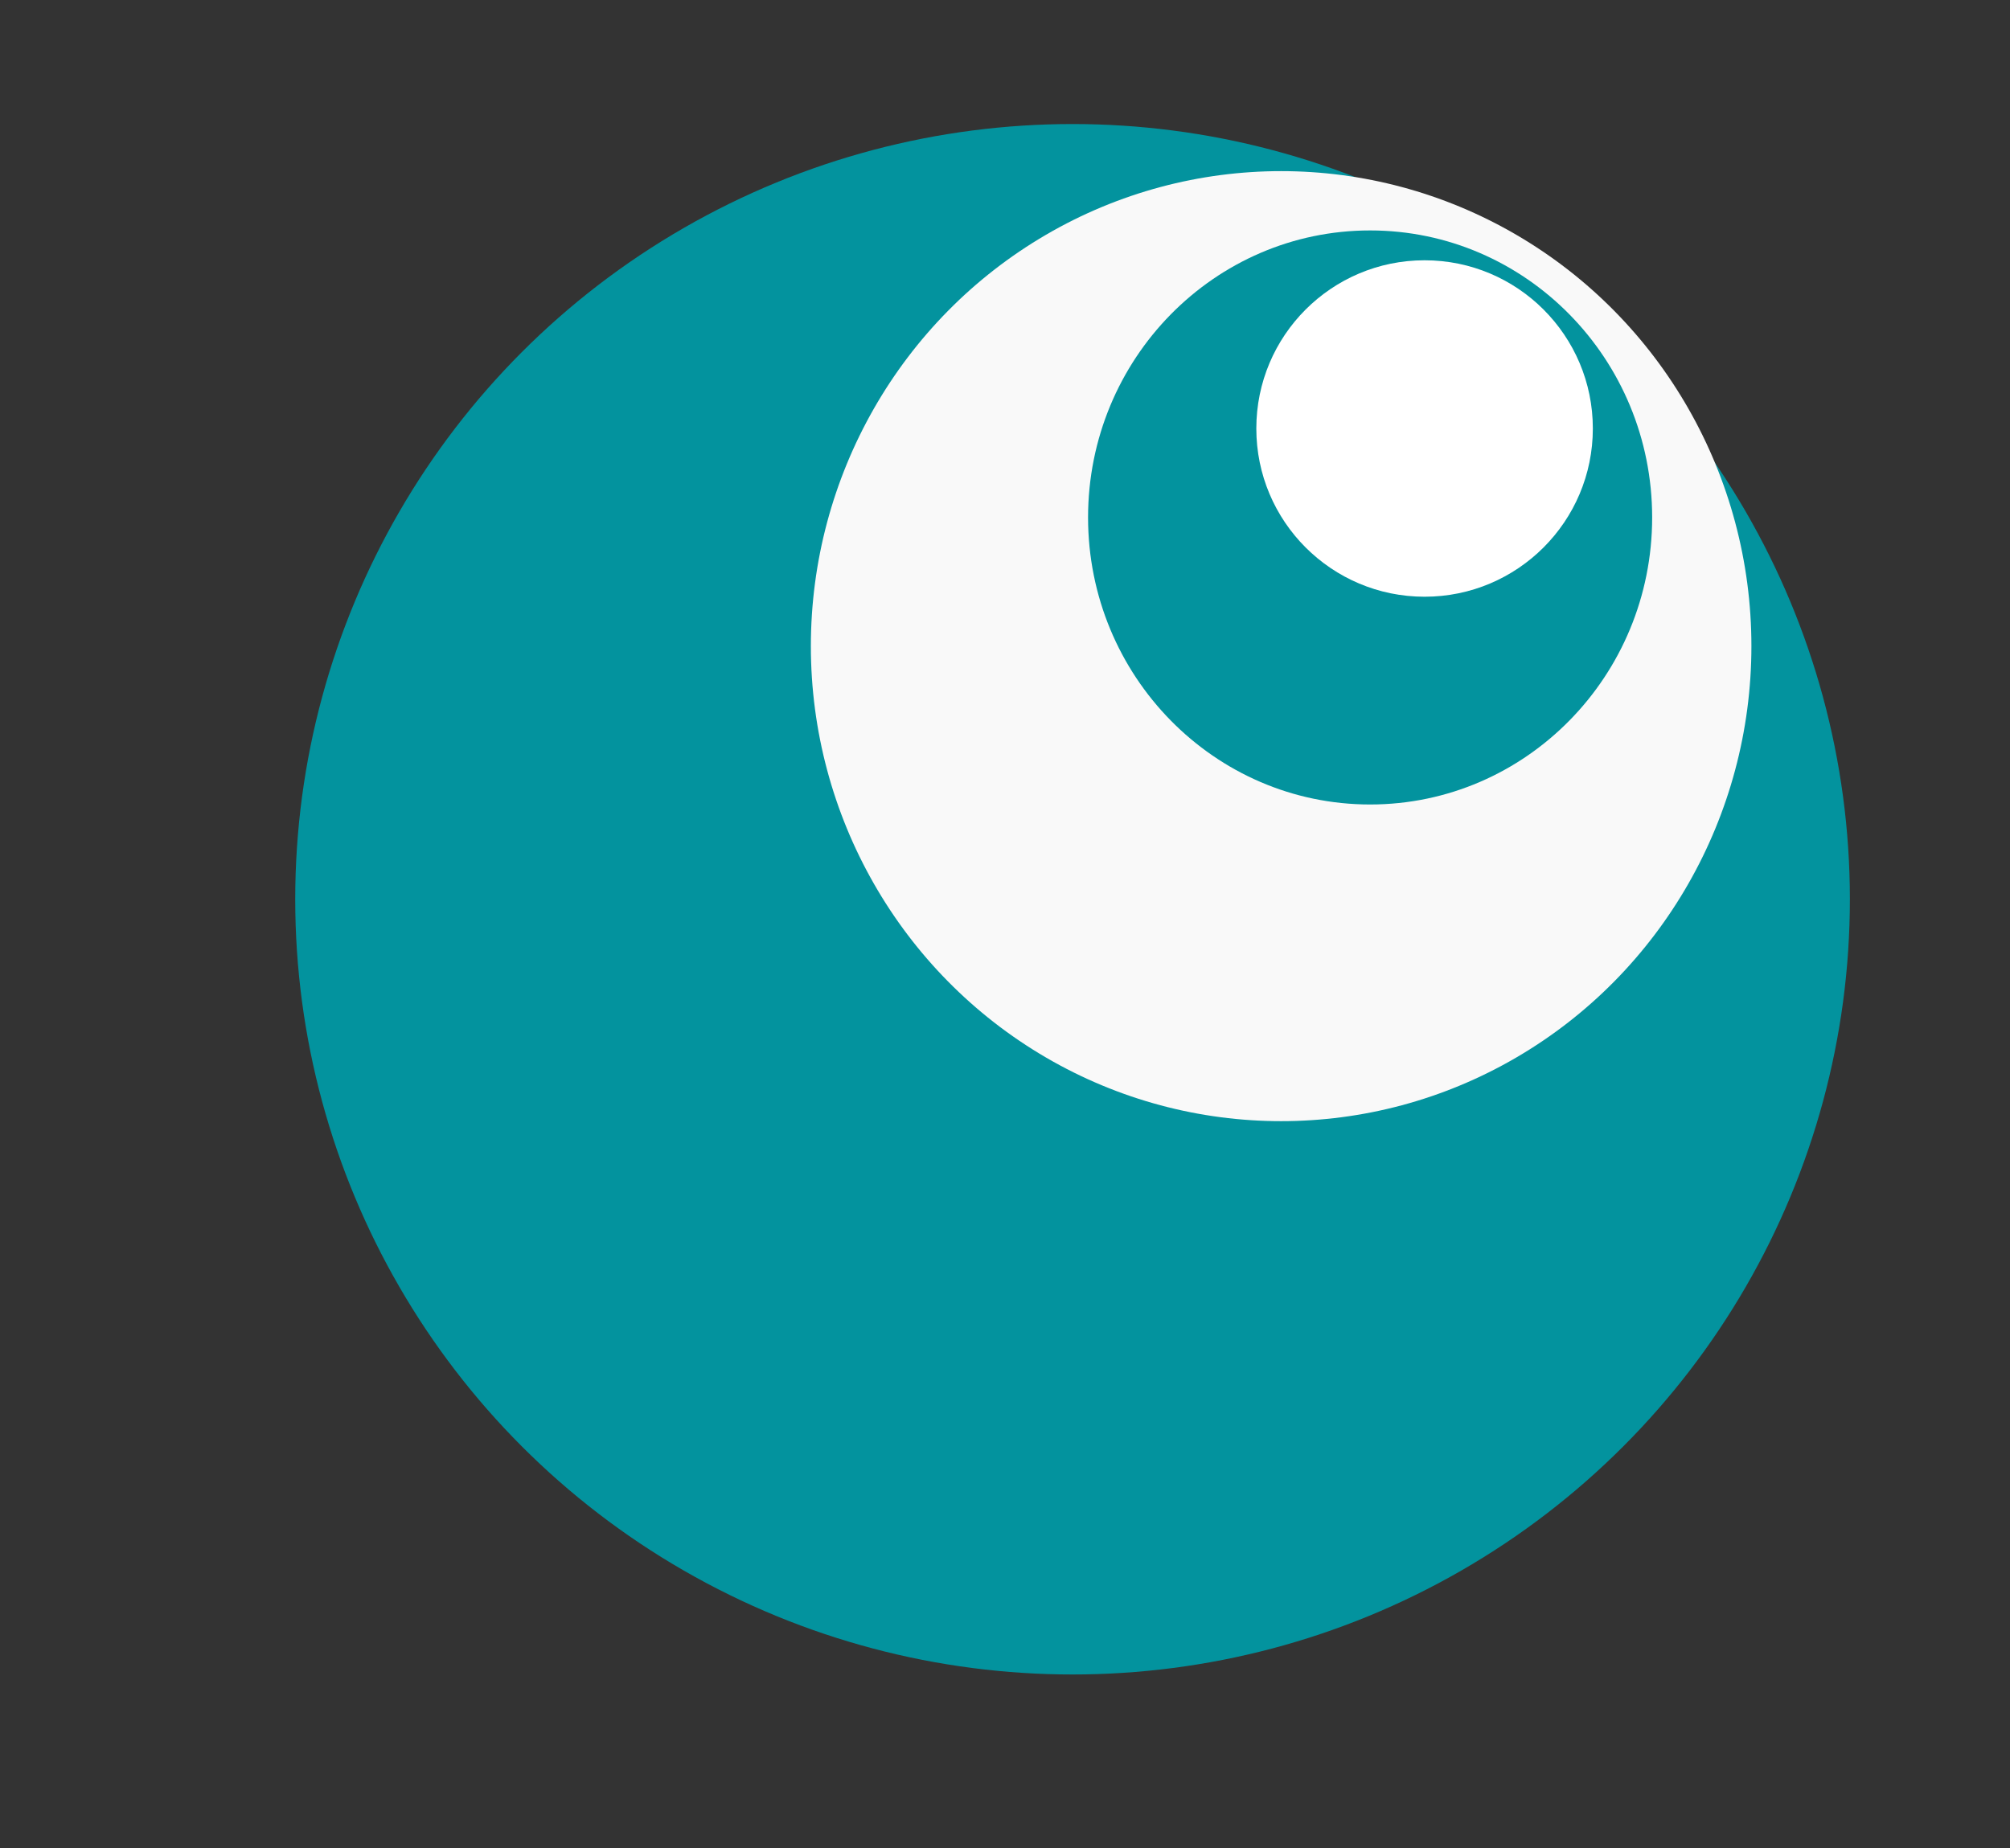
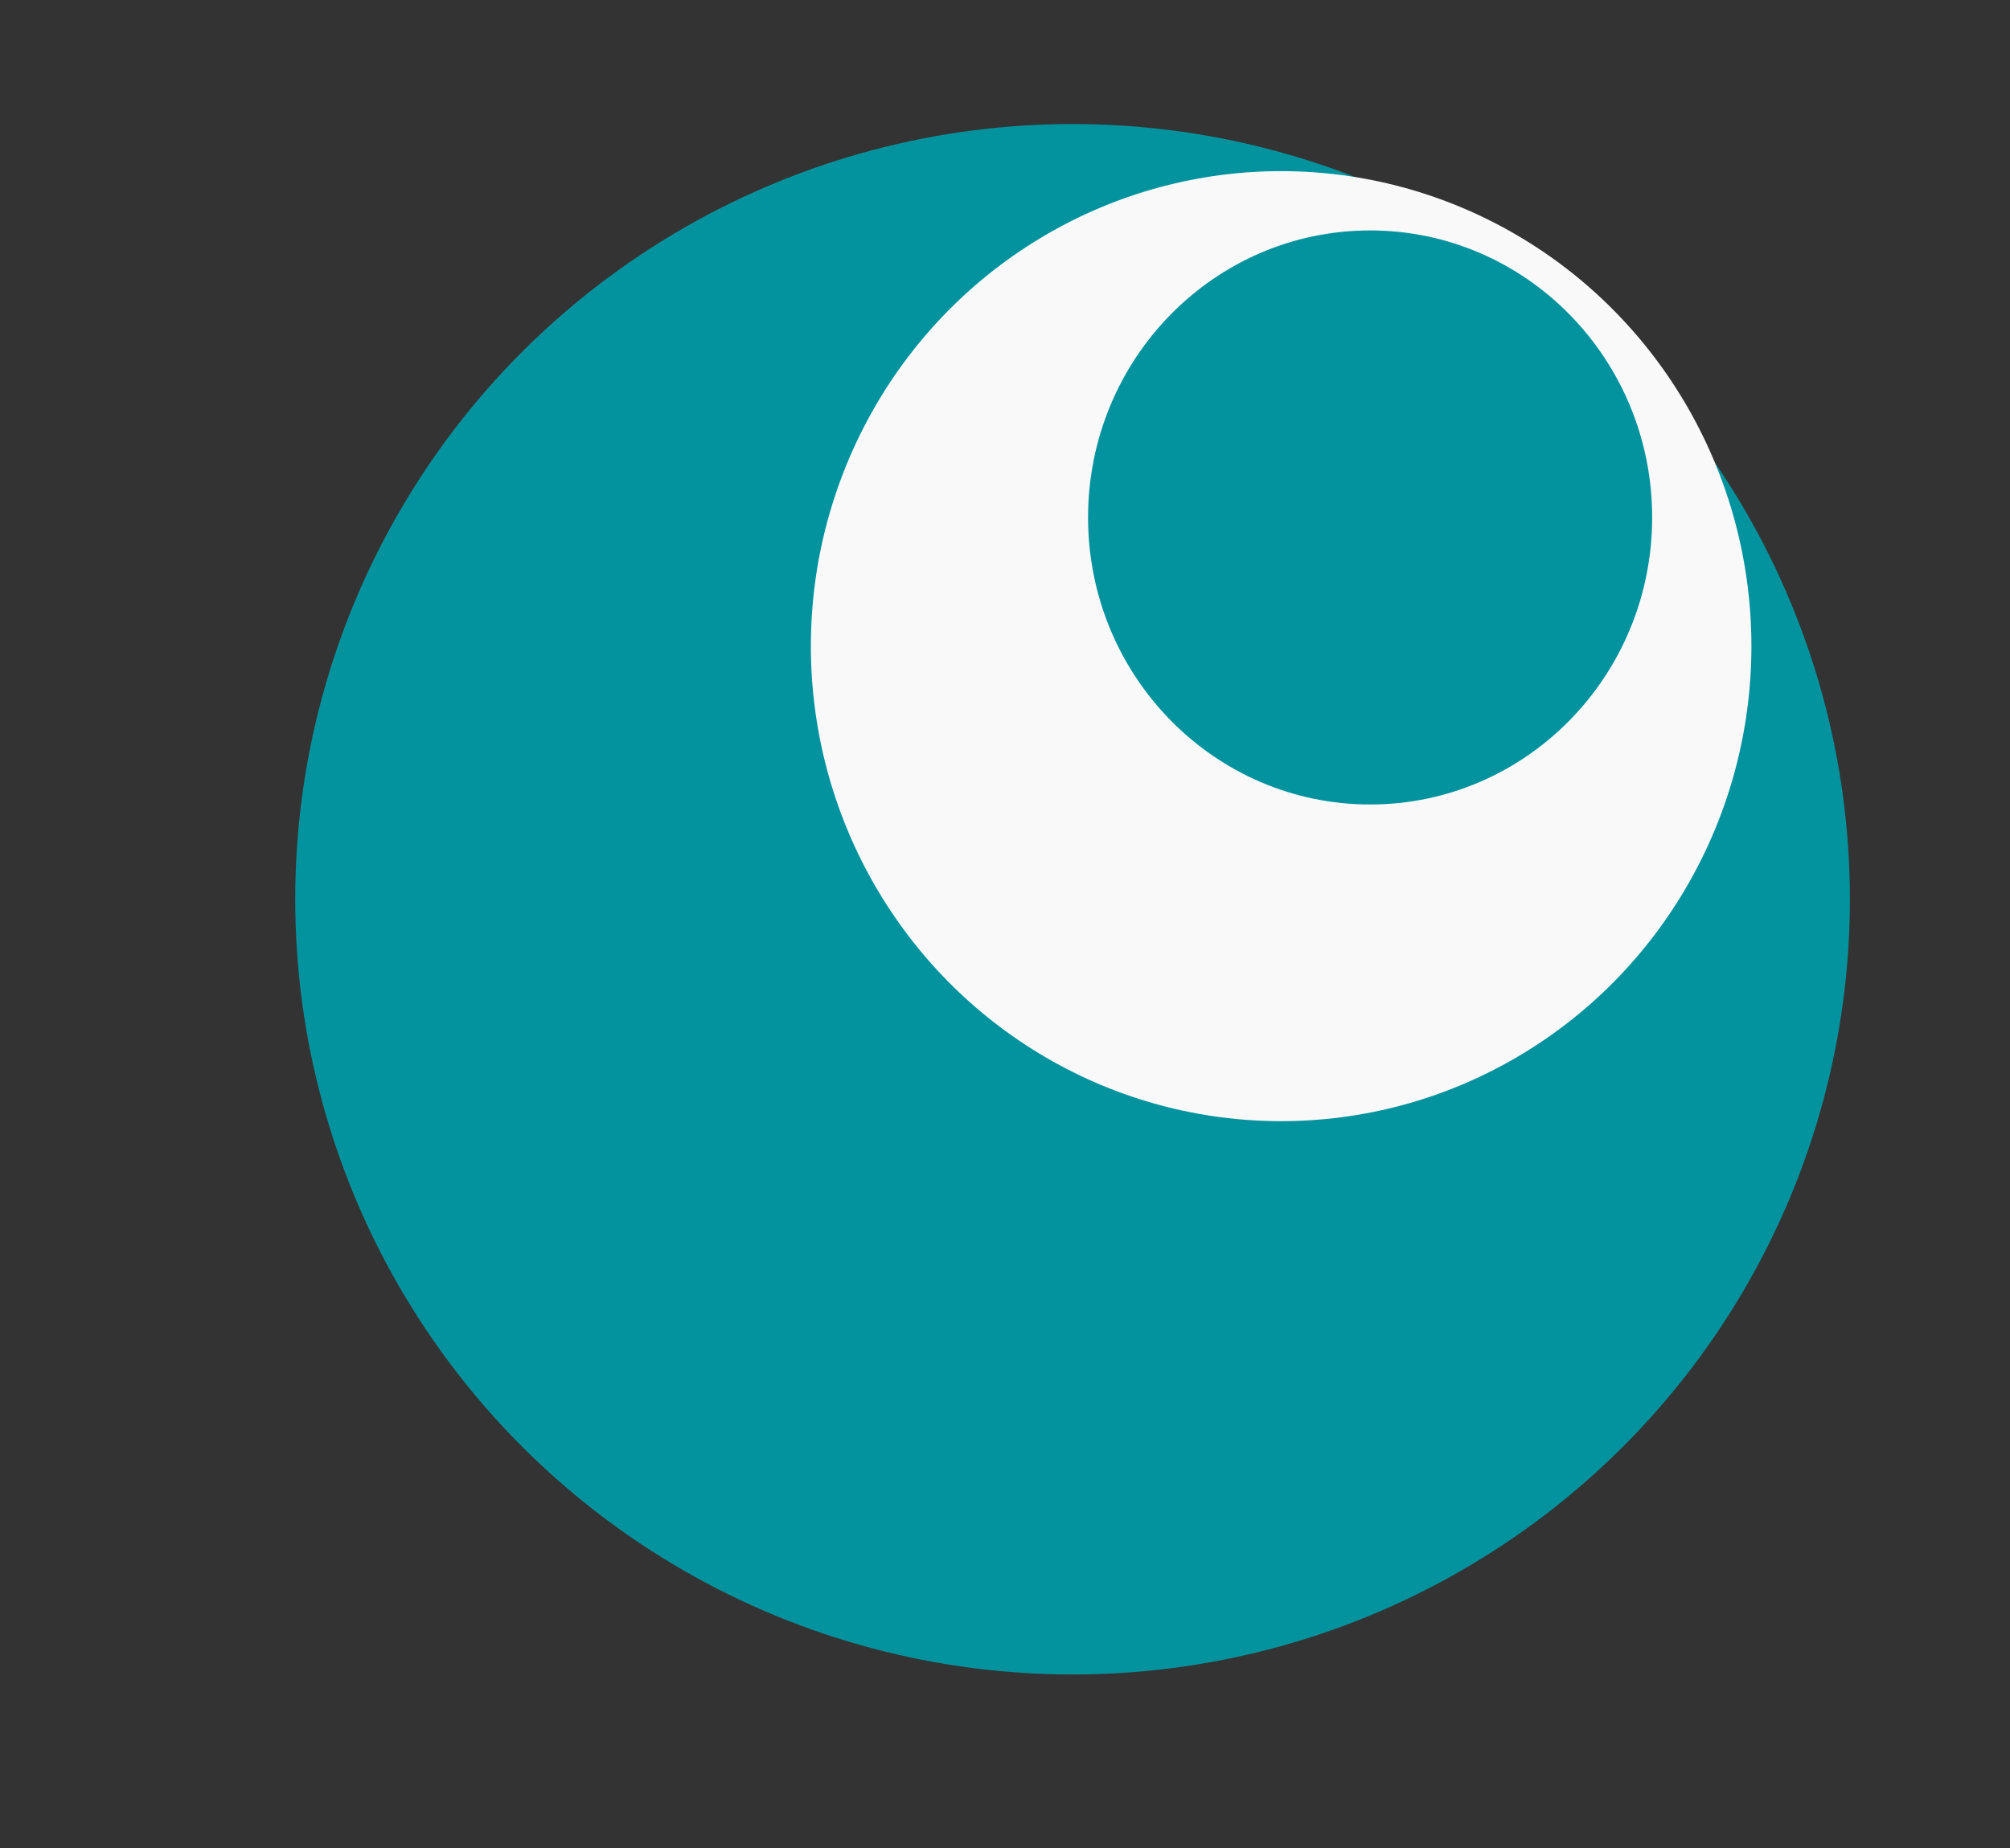
<svg xmlns="http://www.w3.org/2000/svg" version="1.1" id="Layer_1" x="0px" y="0px" viewBox="0 0 103.69 95.36" style="enable-background:new 0 0 103.69 95.36;" xml:space="preserve">
  <rect x="0" y="0" width="103.69" height="95.36" fill="#333333" stroke="none" />
  <style type="text/css">
	.st0{fill:#03939E;}
	.st1{fill:#F9F9F9;}
	.st2{fill:#FFFFFF;}
</style>
  <ellipse class="st0" cx="55.33" cy="46.4" rx="40.1" ry="40" />
  <ellipse class="st1" cx="66.09" cy="33.34" rx="24.26" ry="24.51" />
  <ellipse class="st0" cx="70.68" cy="26.7" rx="14.55" ry="14.81" />
-   <circle class="st2" cx="73.49" cy="22.11" r="8.68" />
</svg>